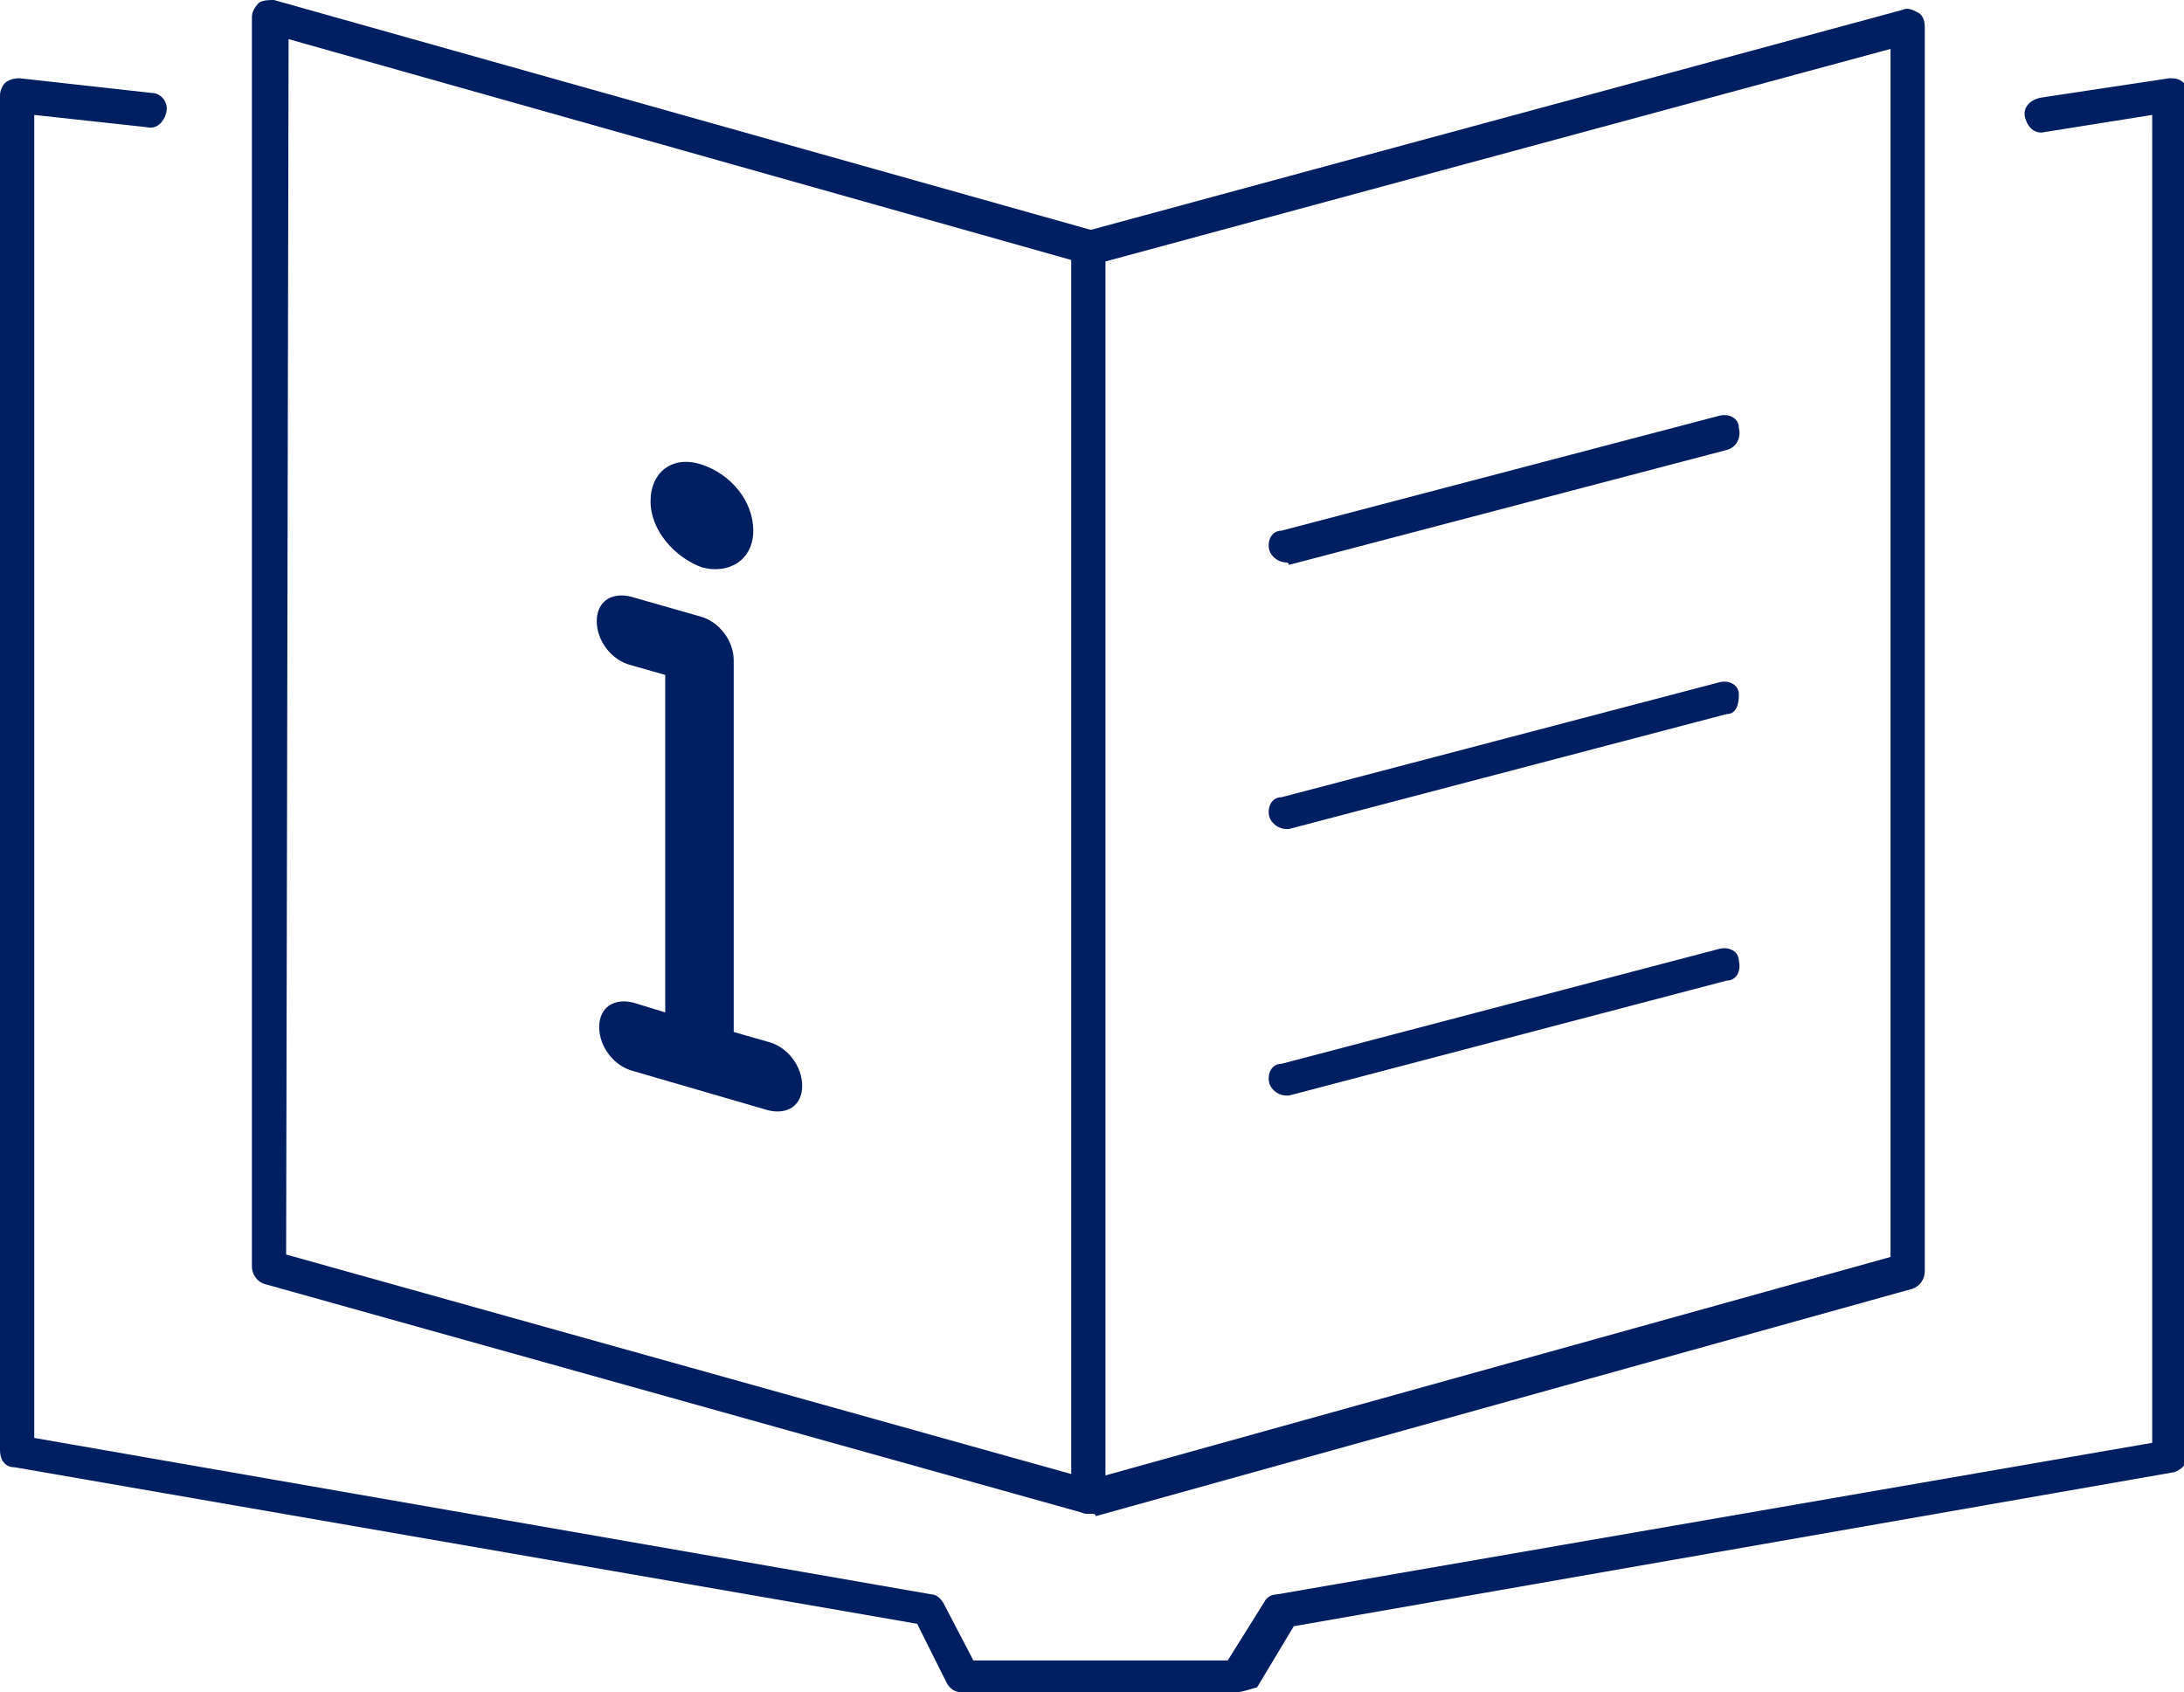
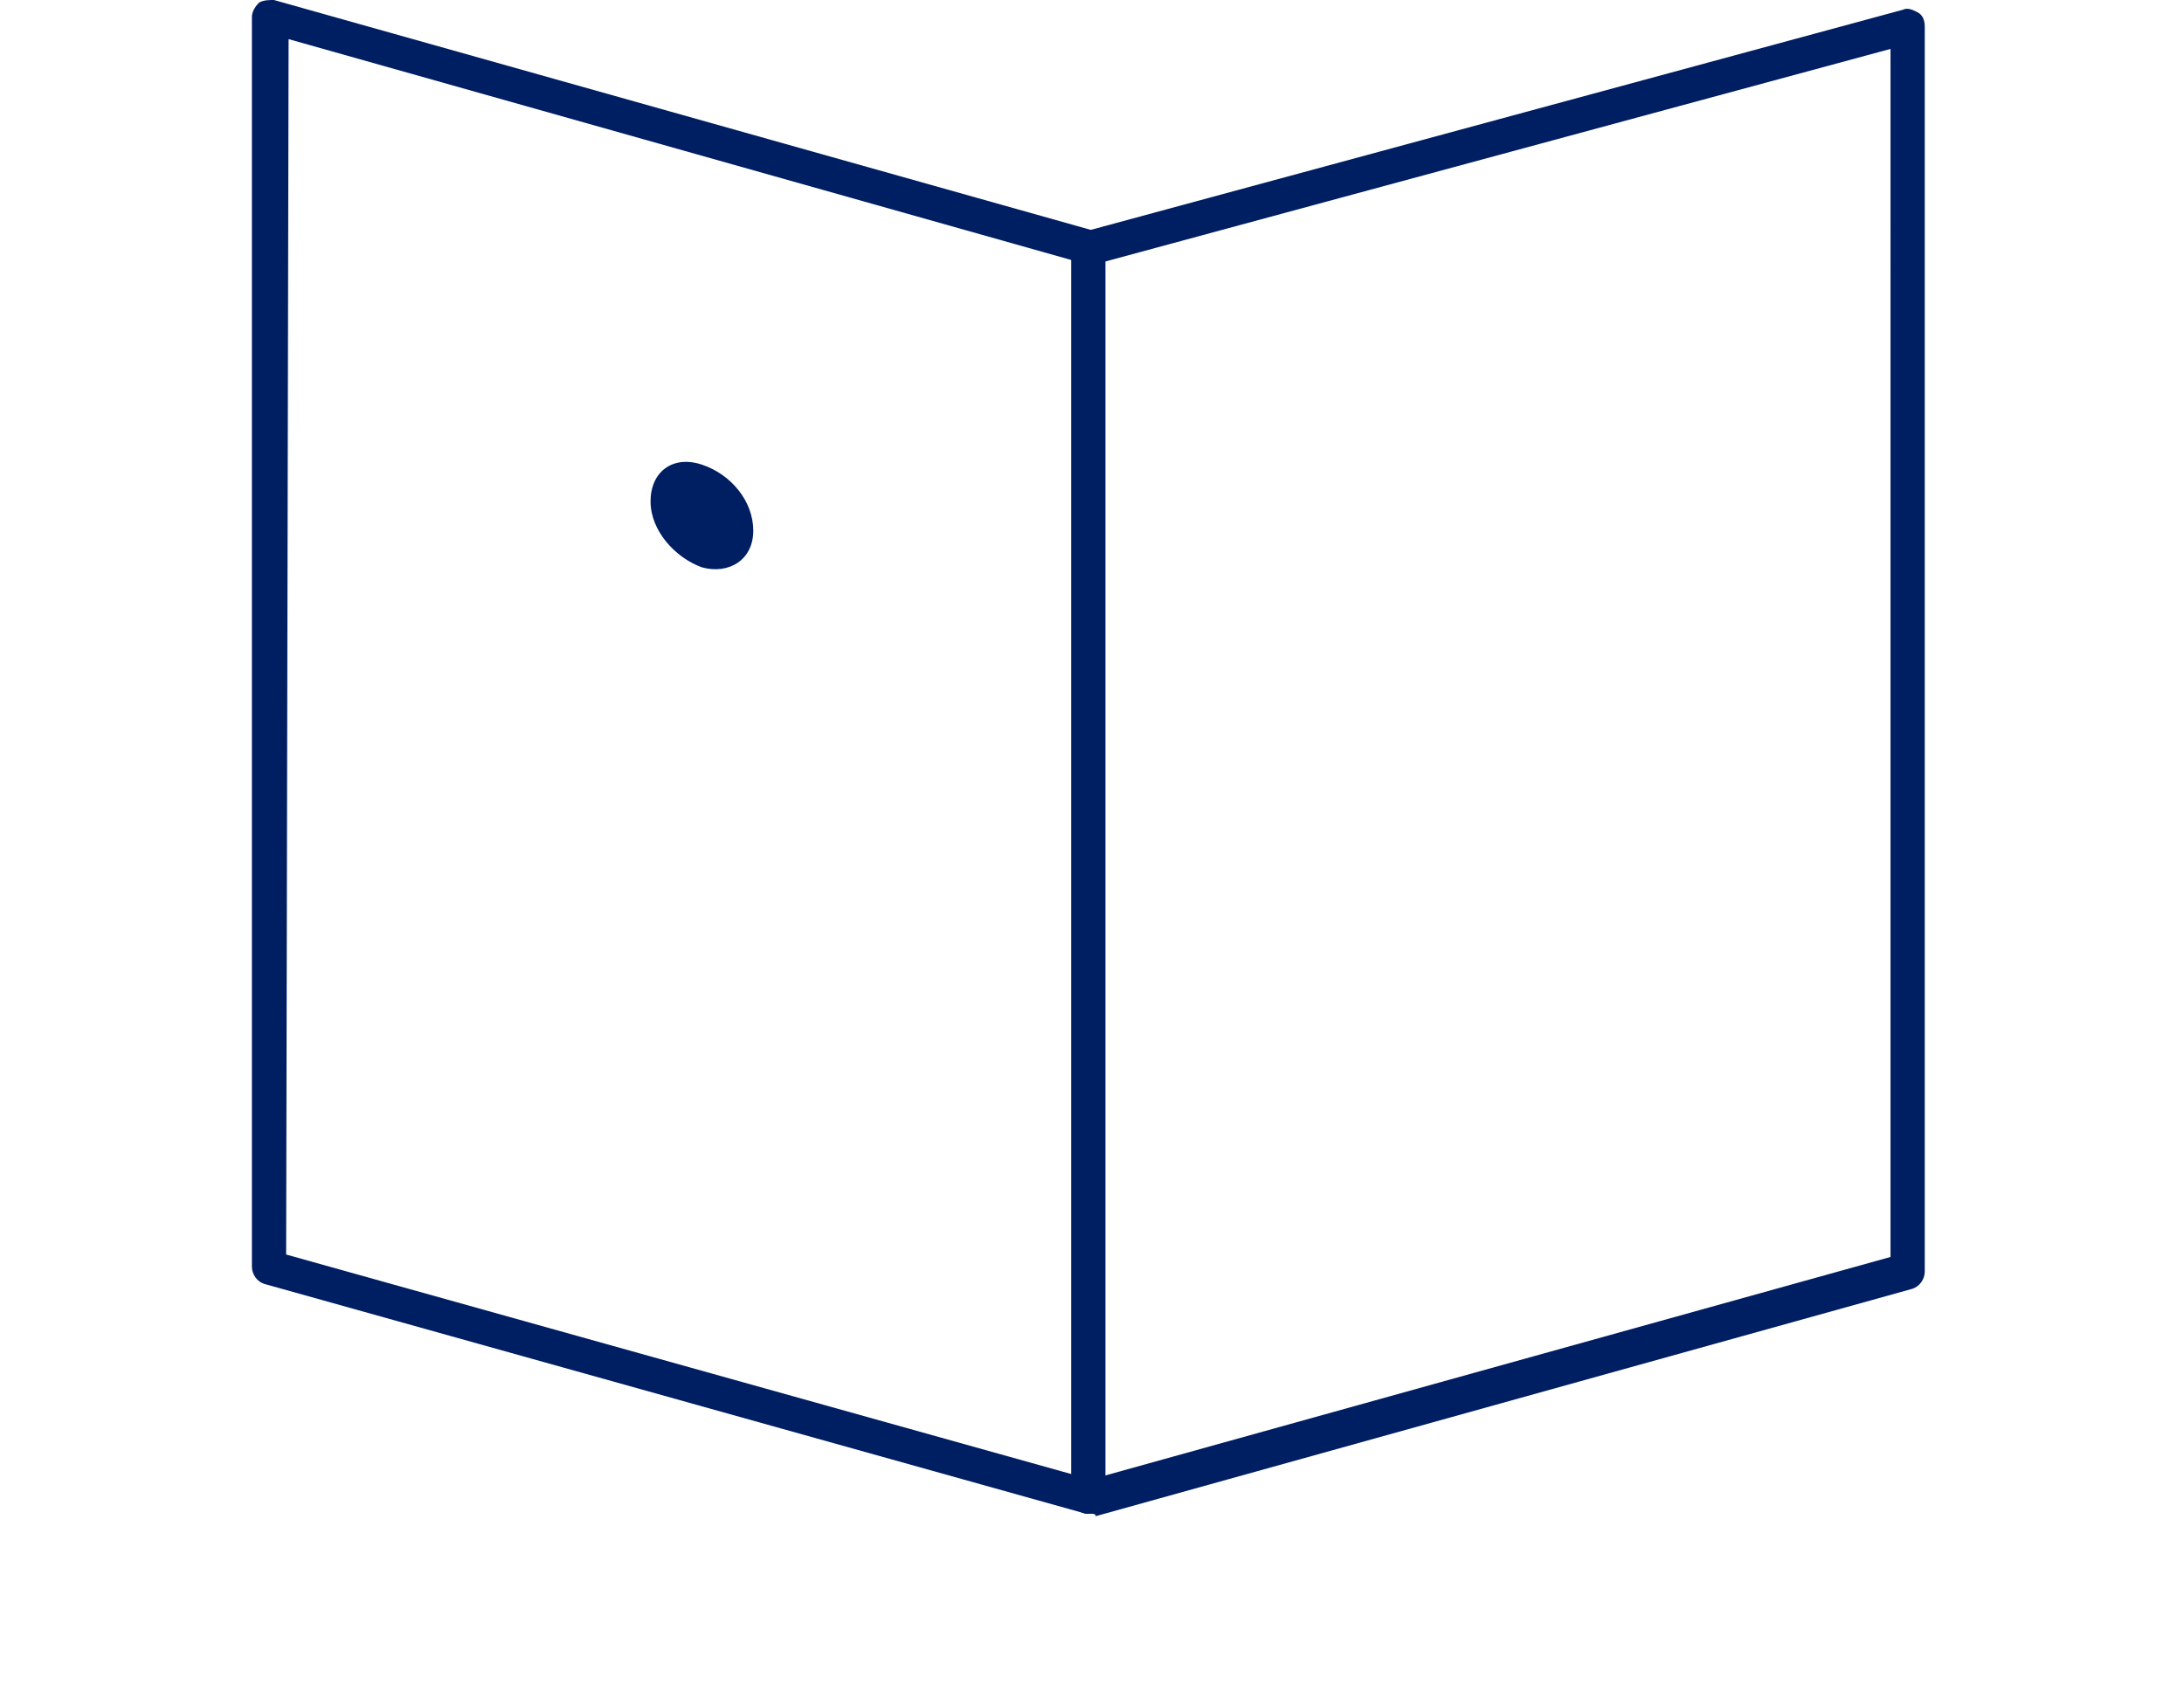
<svg xmlns="http://www.w3.org/2000/svg" version="1.1" id="Layer_1" x="0px" y="0px" viewBox="0 0 89.3 69.2" style="enable-background:new 0 0 89.3 69.2;" xml:space="preserve">
  <style type="text/css">
	.st0{fill:#001E62;}
</style>
-   <path class="st0" d="M31.4,42.6l-1.4-0.4V27c0-0.8-0.6-1.6-1.4-1.8l-2.8-0.8c-0.8-0.2-1.4,0.2-1.4,1c0,0.8,0.6,1.6,1.4,1.8l1.4,0.4  v13.8L25.9,41c-0.8-0.2-1.4,0.2-1.4,1c0,0.8,0.6,1.6,1.4,1.8l5.5,1.6c0.8,0.2,1.4-0.2,1.4-1C32.8,43.6,32.2,42.8,31.4,42.6" />
  <path class="st0" d="M28.7,23.2c1.1,0.3,2.1-0.3,2.1-1.5s-0.9-2.3-2.1-2.7s-2.1,0.3-2.1,1.5S27.6,22.8,28.7,23.2" />
-   <path class="st0" d="M52.6,23c-0.3,0-0.6-0.2-0.7-0.5c-0.1-0.4,0.1-0.8,0.5-0.8l17.9-4.7c0.4-0.1,0.8,0.1,0.8,0.5  c0.1,0.4-0.1,0.8-0.5,0.9l-17.9,4.7C52.7,23,52.6,23,52.6,23z" />
-   <path class="st0" d="M52.6,33.9c-0.3,0-0.6-0.2-0.7-0.5c-0.1-0.4,0.1-0.8,0.5-0.8l17.9-4.7c0.4-0.1,0.8,0.1,0.8,0.5  s-0.1,0.8-0.5,0.8l-17.9,4.7C52.7,33.9,52.6,33.9,52.6,33.9z" />
-   <path class="st0" d="M52.6,44.8c-0.3,0-0.6-0.2-0.7-0.5c-0.1-0.4,0.1-0.8,0.5-0.8l17.9-4.7c0.4-0.1,0.8,0.1,0.8,0.5  c0.1,0.4-0.1,0.8-0.5,0.8l-17.9,4.7C52.7,44.8,52.6,44.8,52.6,44.8z" />
-   <path class="st0" d="M50.5,69.2H39.3c-0.3,0-0.5-0.2-0.6-0.4l-1.2-2.4L0.6,60C0.2,60,0,59.7,0,59.3V3.9c0-0.2,0.1-0.4,0.2-0.5  s0.3-0.2,0.6-0.2l5.4,0.6c0.4,0,0.7,0.4,0.6,0.8C6.7,5,6.4,5.3,6,5.2L1.4,4.7v54.1l36.7,6.4c0.2,0,0.4,0.2,0.5,0.4l1.2,2.3h10.4  l1.5-2.4c0.1-0.2,0.3-0.3,0.5-0.3l35.8-6.2V4.7l-4.4,0.7c-0.4,0.1-0.7-0.2-0.8-0.6c-0.1-0.4,0.2-0.7,0.6-0.8l5.3-0.8  c0.2,0,0.4,0,0.6,0.2s0.2,0.3,0.2,0.5v55.6c0,0.3-0.3,0.6-0.6,0.7l-36,6.3l-1.5,2.5C51,69.1,50.8,69.2,50.5,69.2z" />
  <path class="st0" d="M44.6,61.9c-0.1,0-0.1,0-0.2,0l-33.6-9.4c-0.3-0.1-0.5-0.4-0.5-0.7V0.7c0-0.2,0.1-0.4,0.3-0.6  C10.8,0,11,0,11.2,0l33.4,9.4l33.2-9c0.2-0.1,0.4,0,0.6,0.1c0.2,0.1,0.3,0.3,0.3,0.6v50.9c0,0.3-0.2,0.6-0.5,0.7l-33.4,9.3  C44.8,61.9,44.7,61.9,44.6,61.9z M11.7,51.3l32.9,9.2l32.7-9.1V2l-32.5,8.8c-0.1,0-0.3,0-0.4,0L11.8,1.6L11.7,51.3L11.7,51.3z" />
  <path class="st0" d="M44.5,61.9c-0.4,0-0.7-0.3-0.7-0.7V10.1c0-0.4,0.3-0.7,0.7-0.7s0.7,0.3,0.7,0.7v51.1  C45.3,61.6,44.9,61.9,44.5,61.9z" />
</svg>